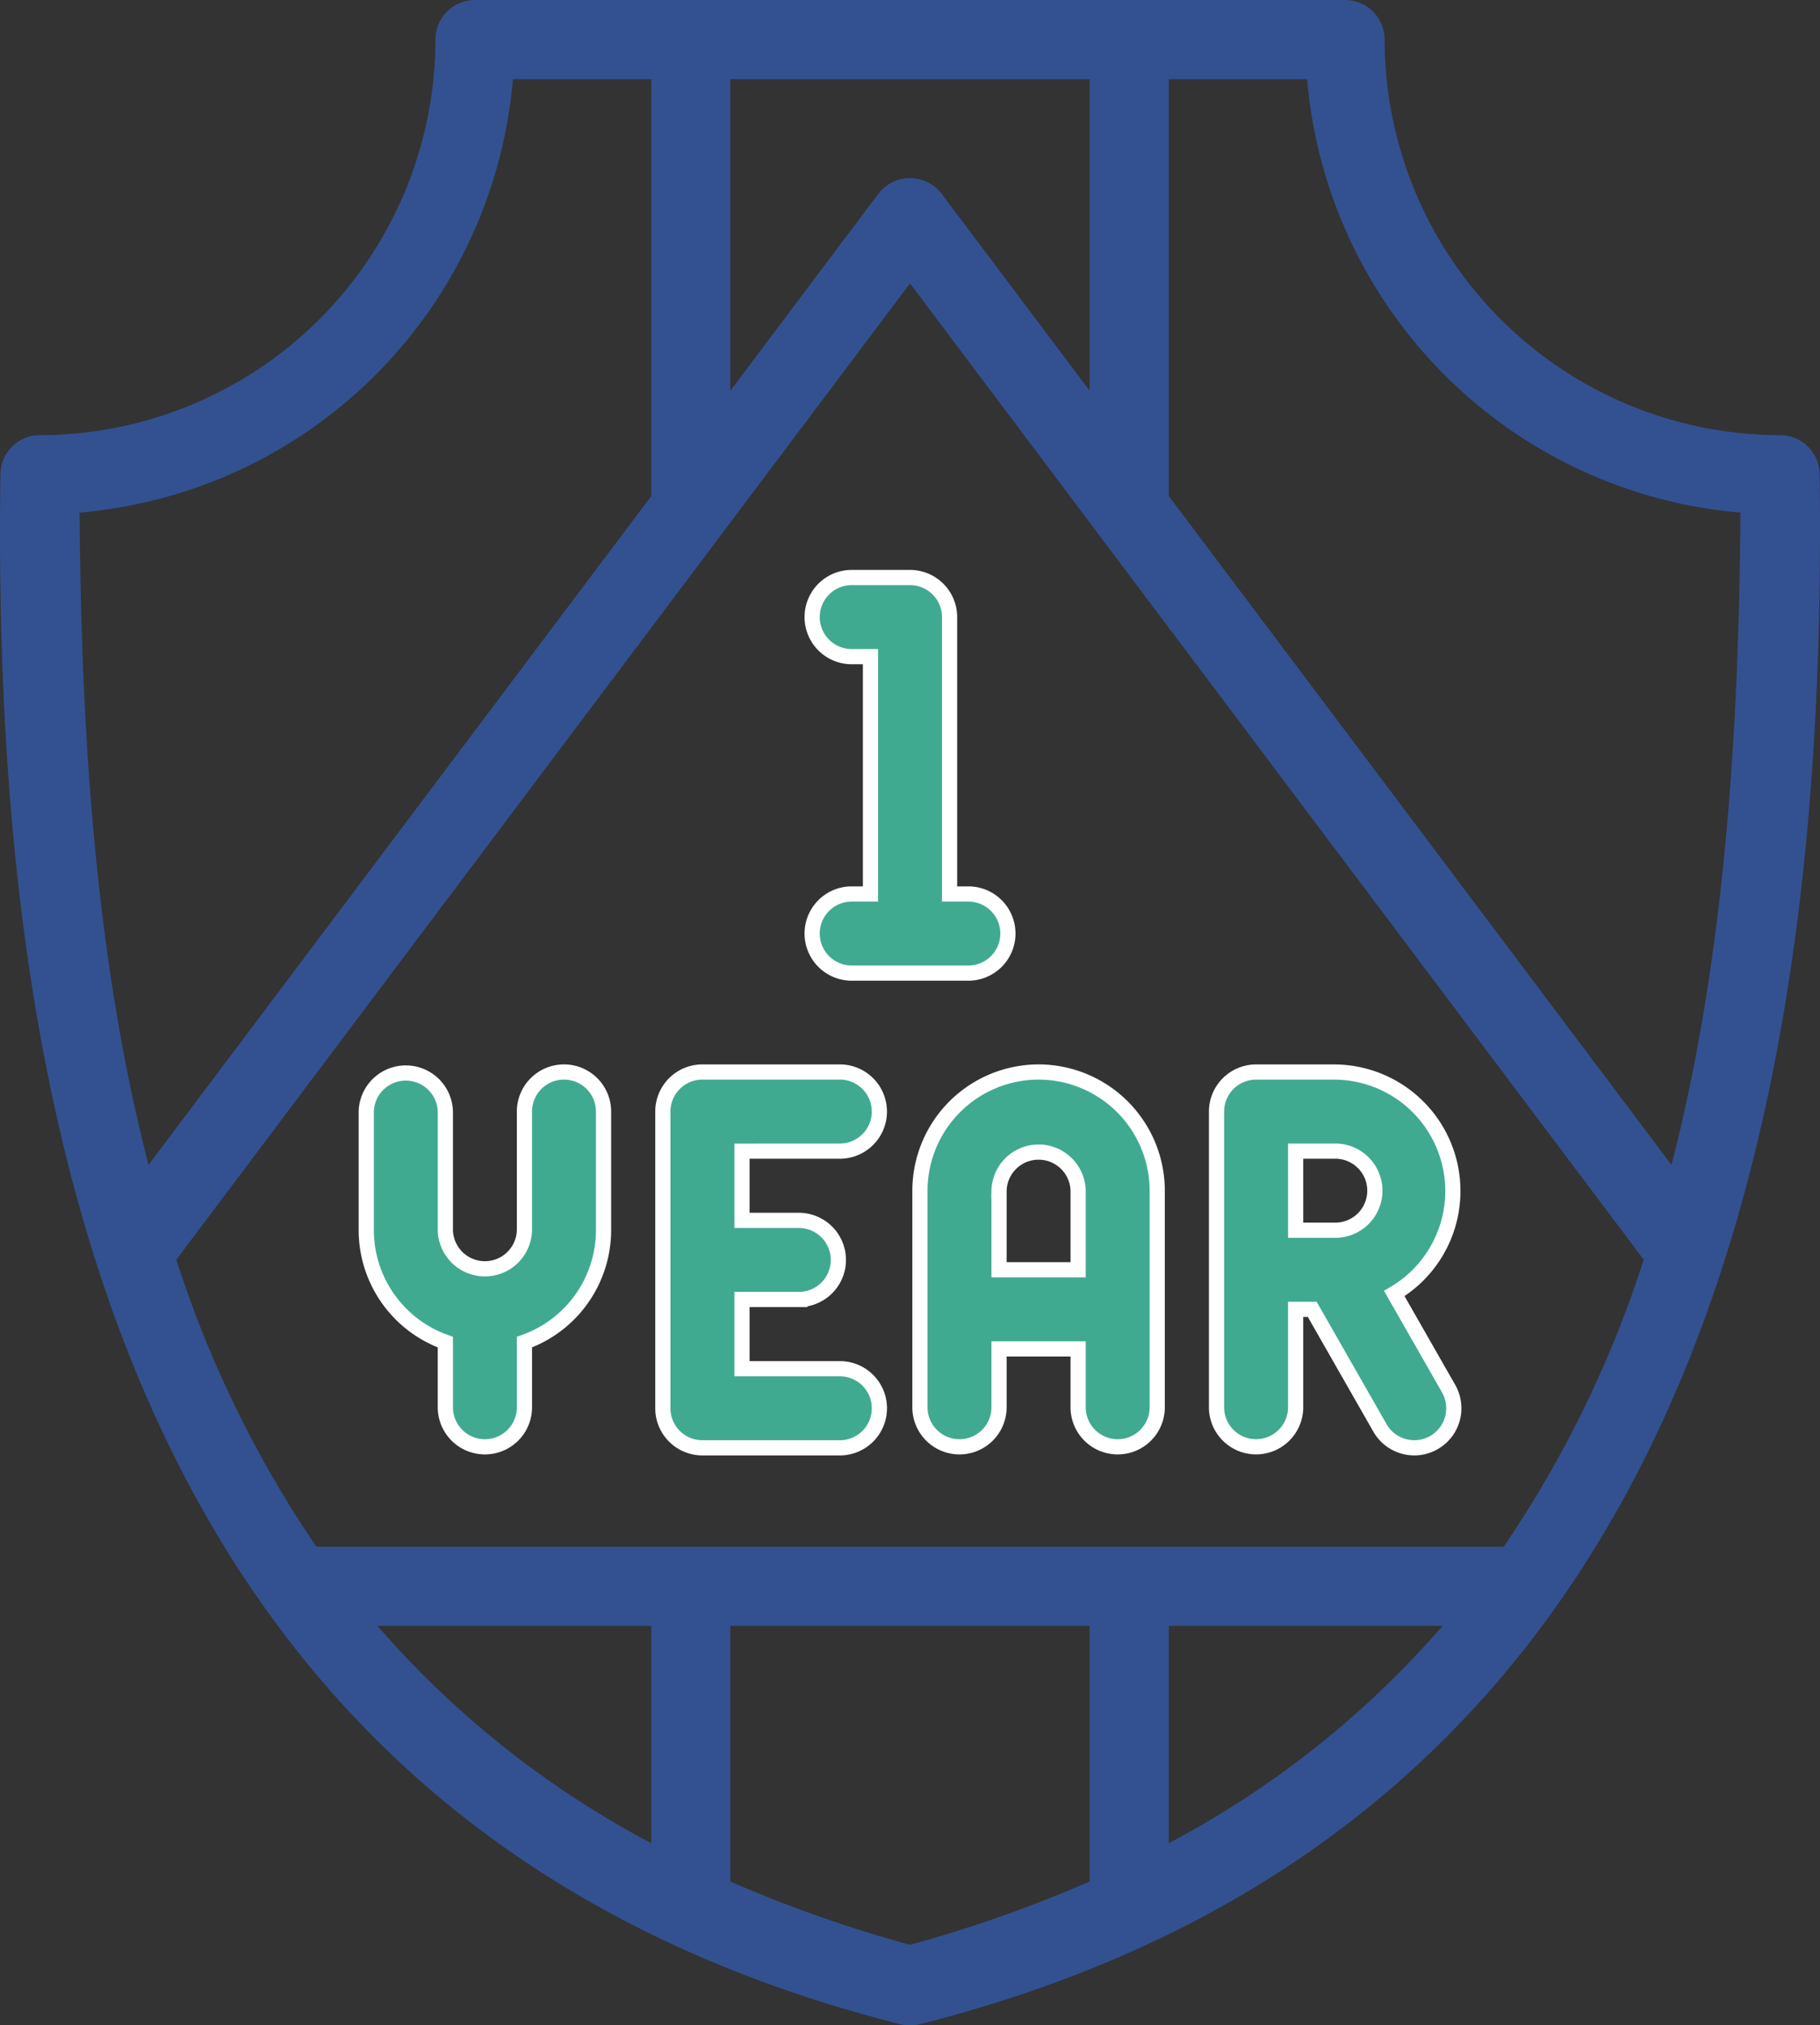
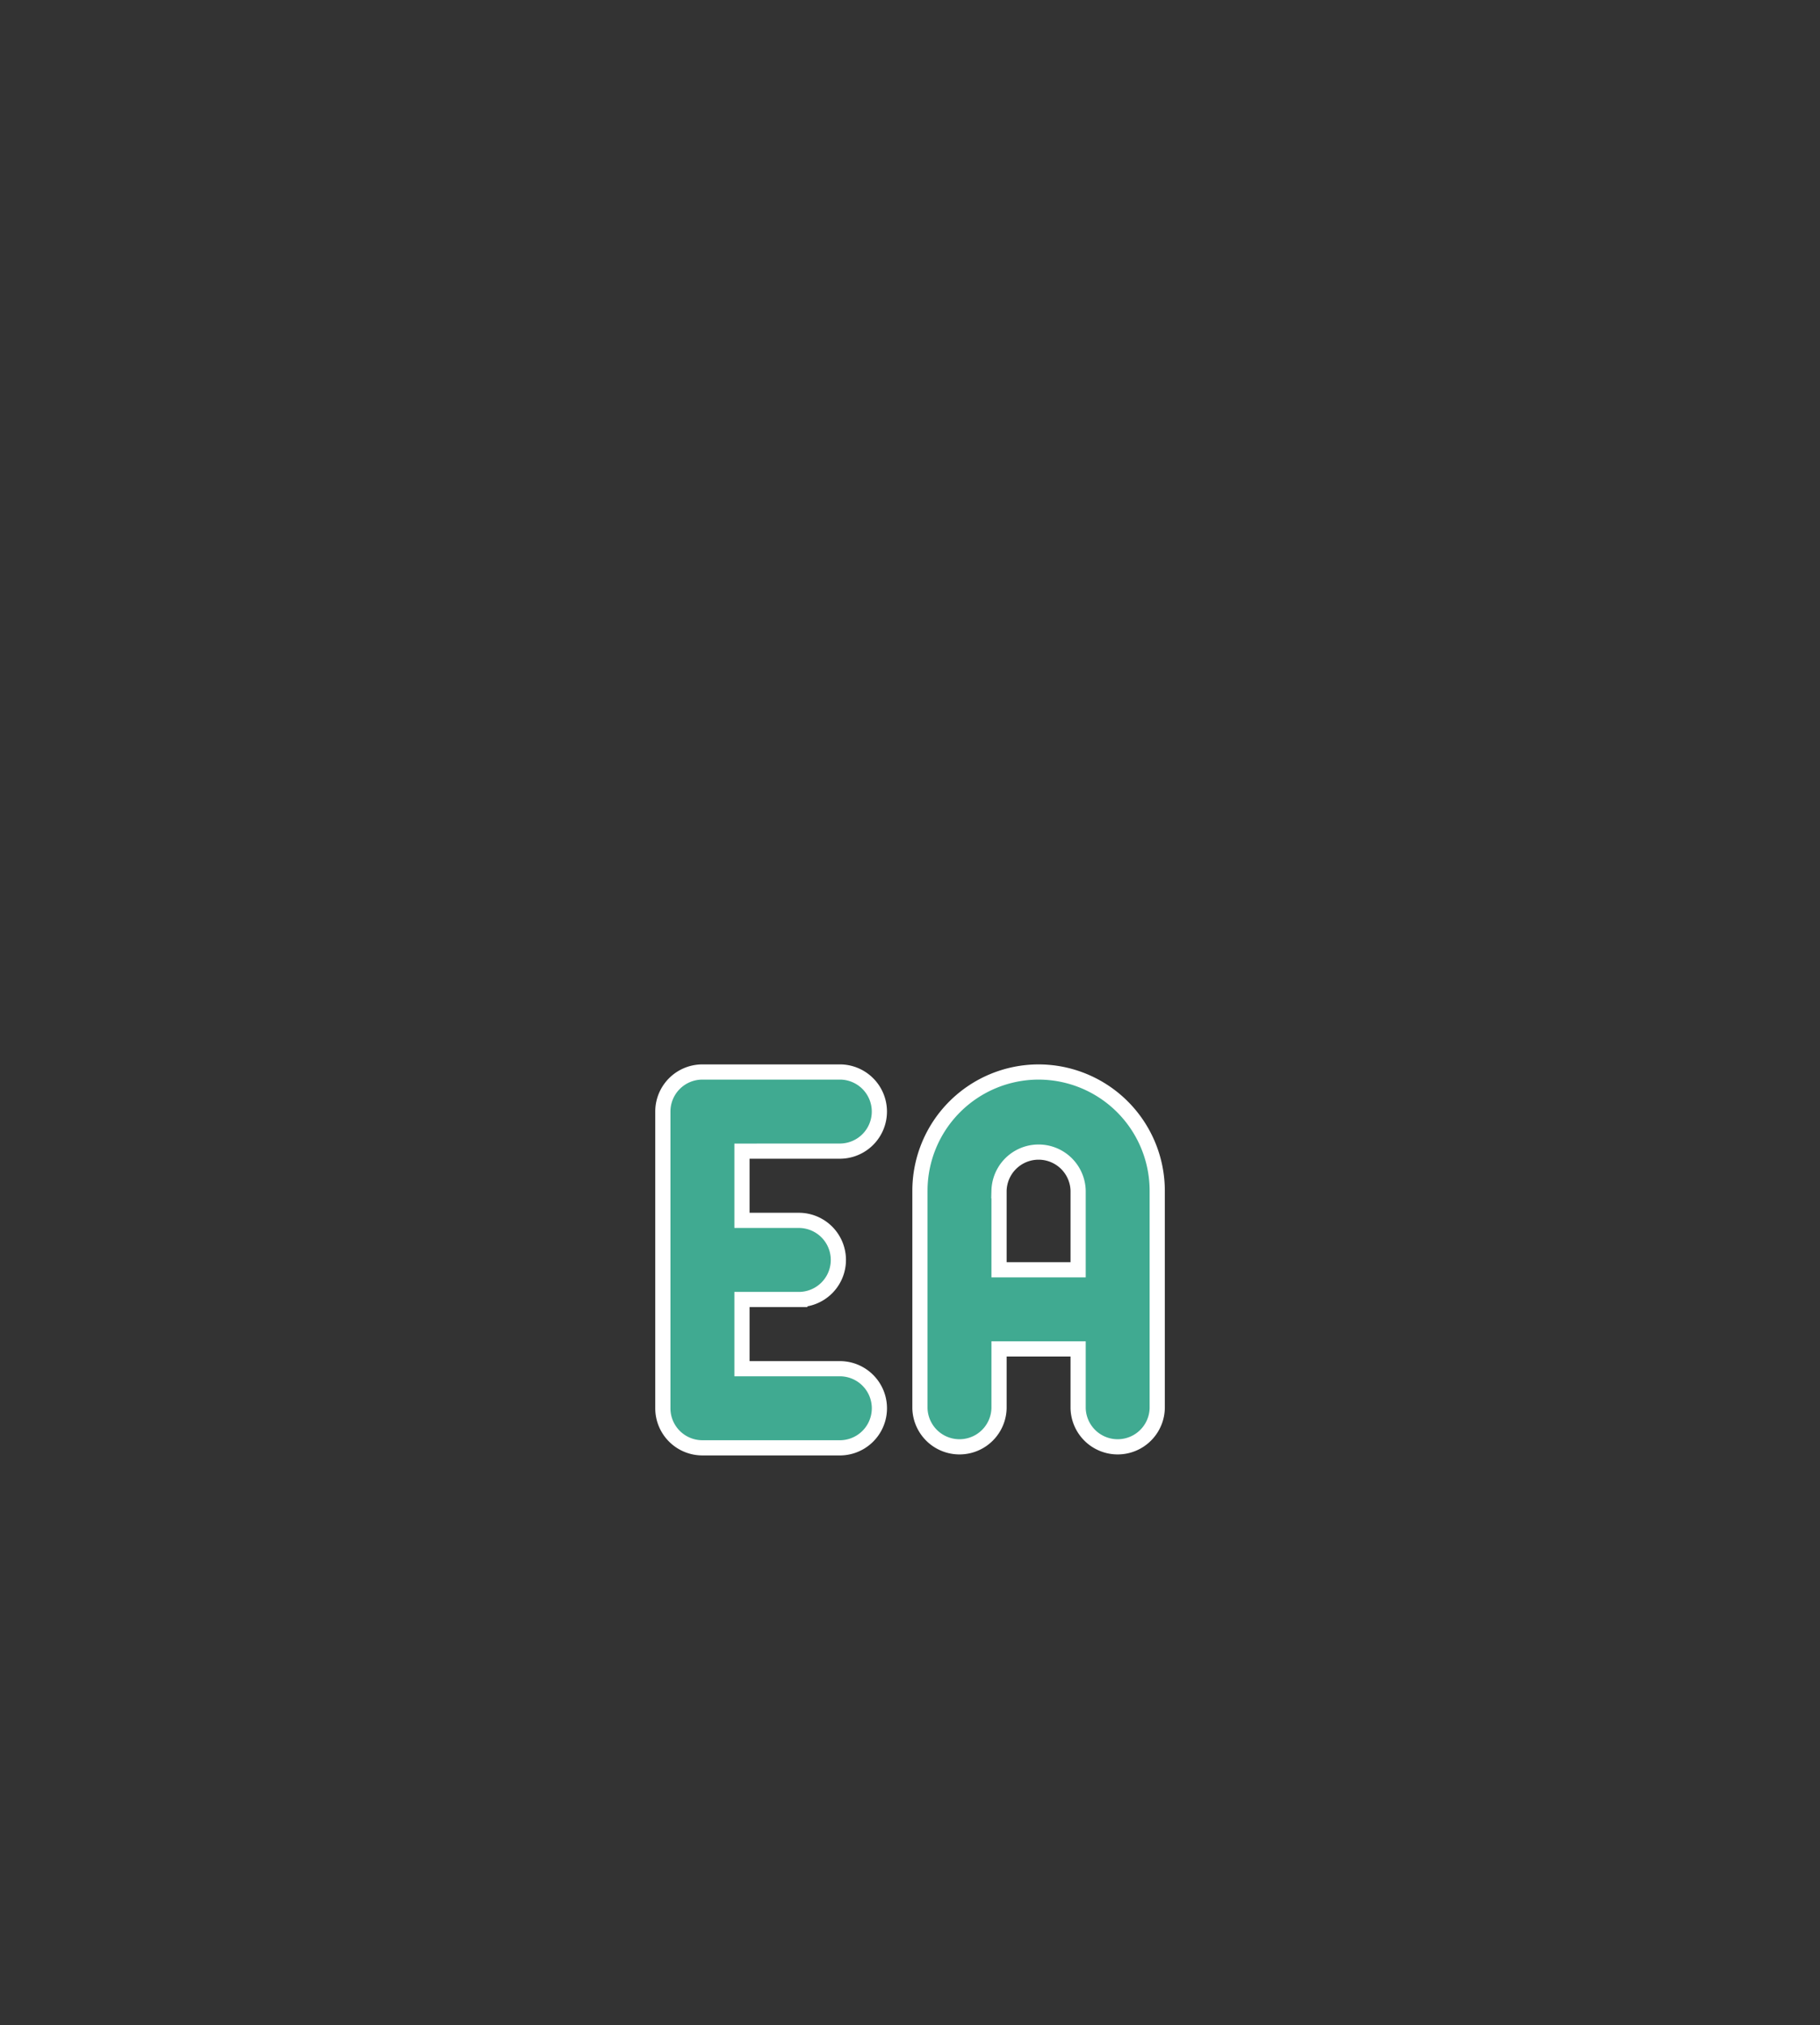
<svg xmlns="http://www.w3.org/2000/svg" width="71.905" height="80" viewBox="0 0 71.905 80">
  <rect x="0" y="0" width="71.905" height="80" fill="#333333" stroke="none" />
  <g id="_12-months-warrenty" data-name="12-months-warrenty" transform="translate(-25.903)">
-     <path id="Path_370" data-name="Path 370" d="M96.231,17.188A15.643,15.643,0,0,1,80.606,1.563,1.563,1.563,0,0,0,79.044,0H44.669a1.562,1.562,0,0,0-1.562,1.563A15.643,15.643,0,0,1,27.481,17.188a1.562,1.562,0,0,0-1.562,1.563c-.361,26.365,5.358,53.562,35.533,61.2a1.563,1.563,0,0,0,.809,0C92.451,72.3,98.15,45.109,97.793,18.75a1.562,1.562,0,0,0-1.562-1.562ZM85.313,61.094H38.4a44.153,44.153,0,0,1-5.531-11.337L61.856,11.194,90.844,49.757A44.155,44.155,0,0,1,85.313,61.094ZM63.105,7.655a1.573,1.573,0,0,0-2.5,0l-5.848,7.78V3.125H68.953V15.434ZM46.167,3.125h5.468V19.592L31.771,46.015c-2.061-7.985-2.665-16.806-2.723-25.768A18.781,18.781,0,0,0,46.167,3.125ZM40.814,64.219h10.82v8.587A37.443,37.443,0,0,1,40.814,64.219Zm21.042,12.6a52.109,52.109,0,0,1-7.1-2.5v-10.1H68.953v10.1a52.118,52.118,0,0,1-7.1,2.5Zm10.222-4.013V64.219H82.9A37.443,37.443,0,0,1,72.078,72.806Zm19.863-26.79L72.078,19.592V3.125h5.468A18.781,18.781,0,0,0,94.664,20.248C94.606,29.209,94,38.03,91.941,46.015Z" transform="translate(0)" fill="#335191" />
    <g id="Group_239" data-name="Group 239">
      <path id="Path_371" data-name="Path 371" d="M263.19,271a4.693,4.693,0,0,0-4.687,4.688v8.594a1.563,1.563,0,0,0,3.125,0v-2.344h3.125v2.344a1.563,1.563,0,0,0,3.125,0v-8.594A4.693,4.693,0,0,0,263.19,271Zm1.563,7.812h-3.125v-3.125a1.563,1.563,0,0,1,3.125,0Z" transform="translate(-196.255 -228.656)" fill="#40aa91" stroke="#fff" stroke-width="0.6" />
      <path id="Path_372" data-name="Path 372" d="M200.533,274.125a1.563,1.563,0,0,0,0-3.125h-5.469a1.562,1.562,0,0,0-1.562,1.563v11.719a1.562,1.562,0,0,0,1.563,1.563h5.469a1.563,1.563,0,0,0,0-3.125h-3.906v-2.734h2.285a1.563,1.563,0,0,0,0-3.125h-2.285v-2.734Z" transform="translate(-141.411 -228.656)" fill="#40aa91" stroke="#fff" stroke-width="0.6" />
-       <path id="Path_373" data-name="Path 373" d="M342.672,283.505l-2.146-3.756A4.7,4.7,0,0,0,338.19,271h-3.125a1.563,1.563,0,0,0-1.562,1.563V284.28a1.563,1.563,0,0,0,3.125,0v-3.906h.656l2.675,4.682a1.562,1.562,0,1,0,2.713-1.55Zm-6.044-9.381h1.563a1.562,1.562,0,0,1,.009,3.125h-1.571Z" transform="translate(-259.537 -228.655)" fill="#40aa91" stroke="#fff" stroke-width="0.6" />
-       <path id="Path_374" data-name="Path 374" d="M126.314,271a1.562,1.562,0,0,0-1.562,1.563v4.687a1.563,1.563,0,0,1-3.125,0v-4.687a1.563,1.563,0,0,0-3.125,0v4.687a4.7,4.7,0,0,0,3.125,4.42v2.612a1.563,1.563,0,0,0,3.125,0V281.67a4.7,4.7,0,0,0,3.125-4.42v-4.687A1.562,1.562,0,0,0,126.314,271Z" transform="translate(-78.129 -228.656)" fill="#40aa91" stroke="#fff" stroke-width="0.6" />
-       <path id="Path_375" data-name="Path 375" d="M232.618,158.5a1.563,1.563,0,0,0,0,3.125h4.687a1.563,1.563,0,0,0,0-3.125h-.781V147.563A1.563,1.563,0,0,0,234.962,146h-2.344a1.563,1.563,0,0,0,0,3.125h.781V158.5Z" transform="translate(-173.105 -123.188)" fill="#40aa91" stroke="#fff" stroke-width="0.6" />
    </g>
  </g>
</svg>